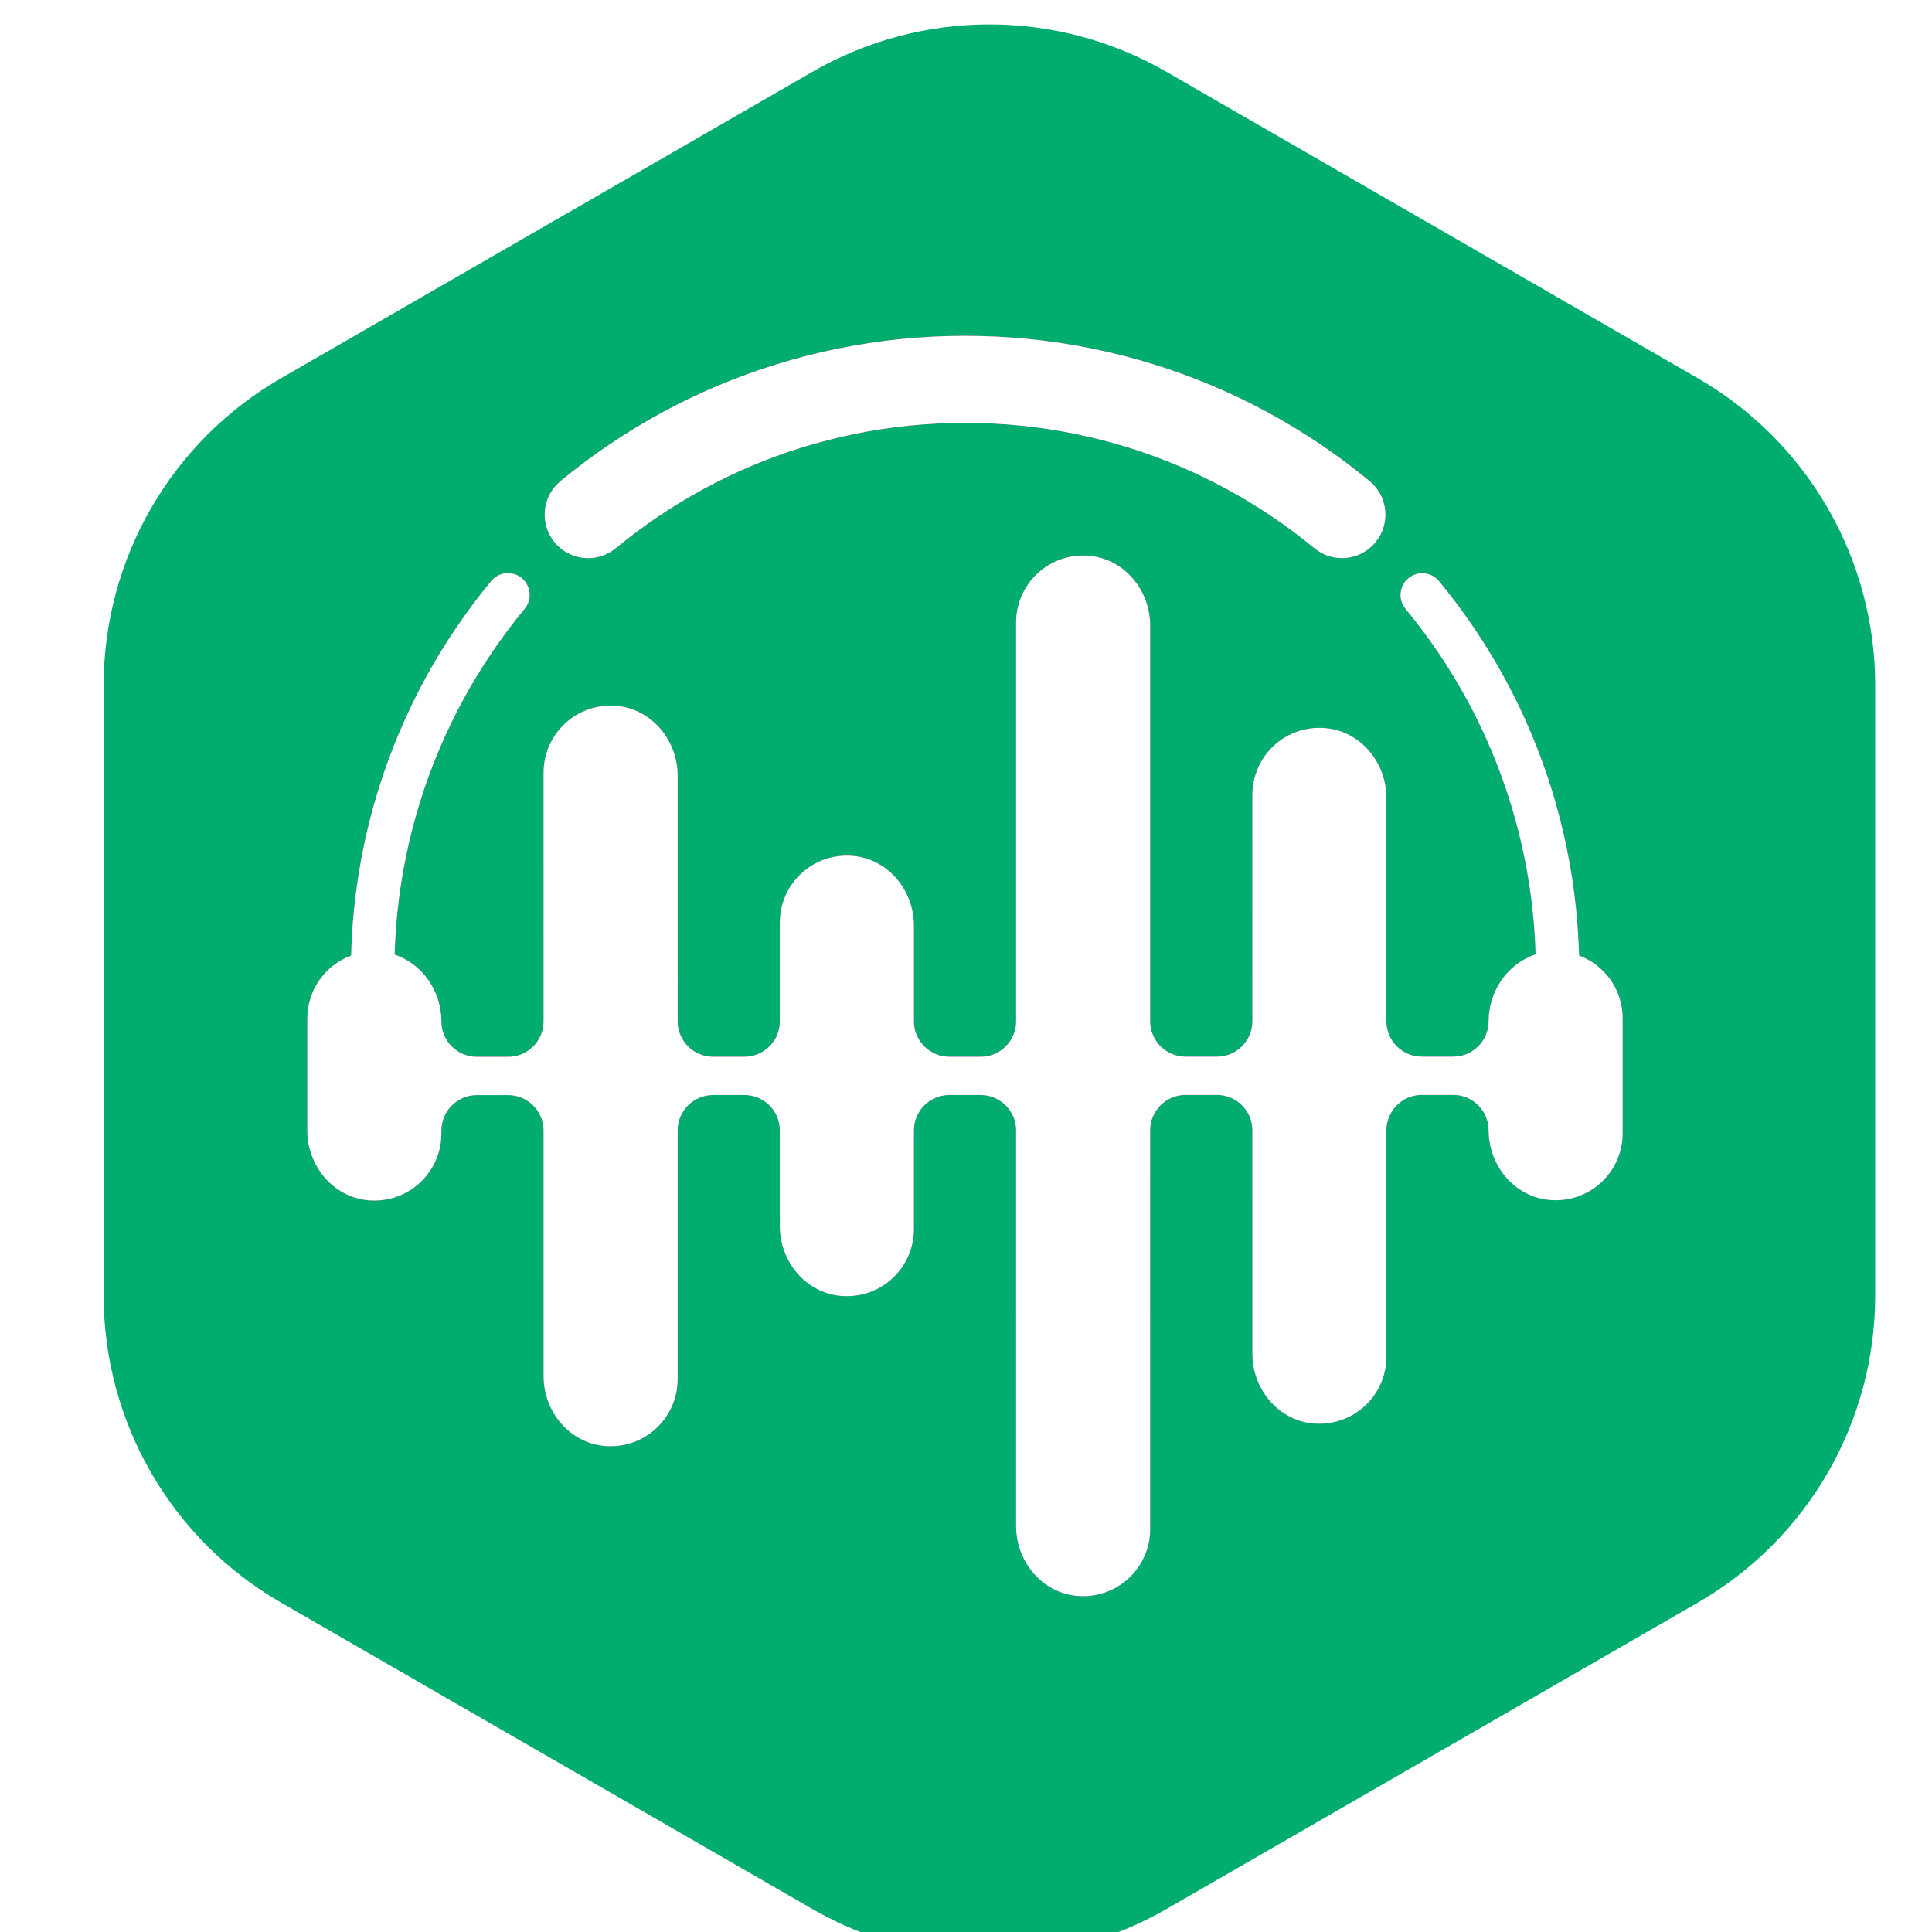
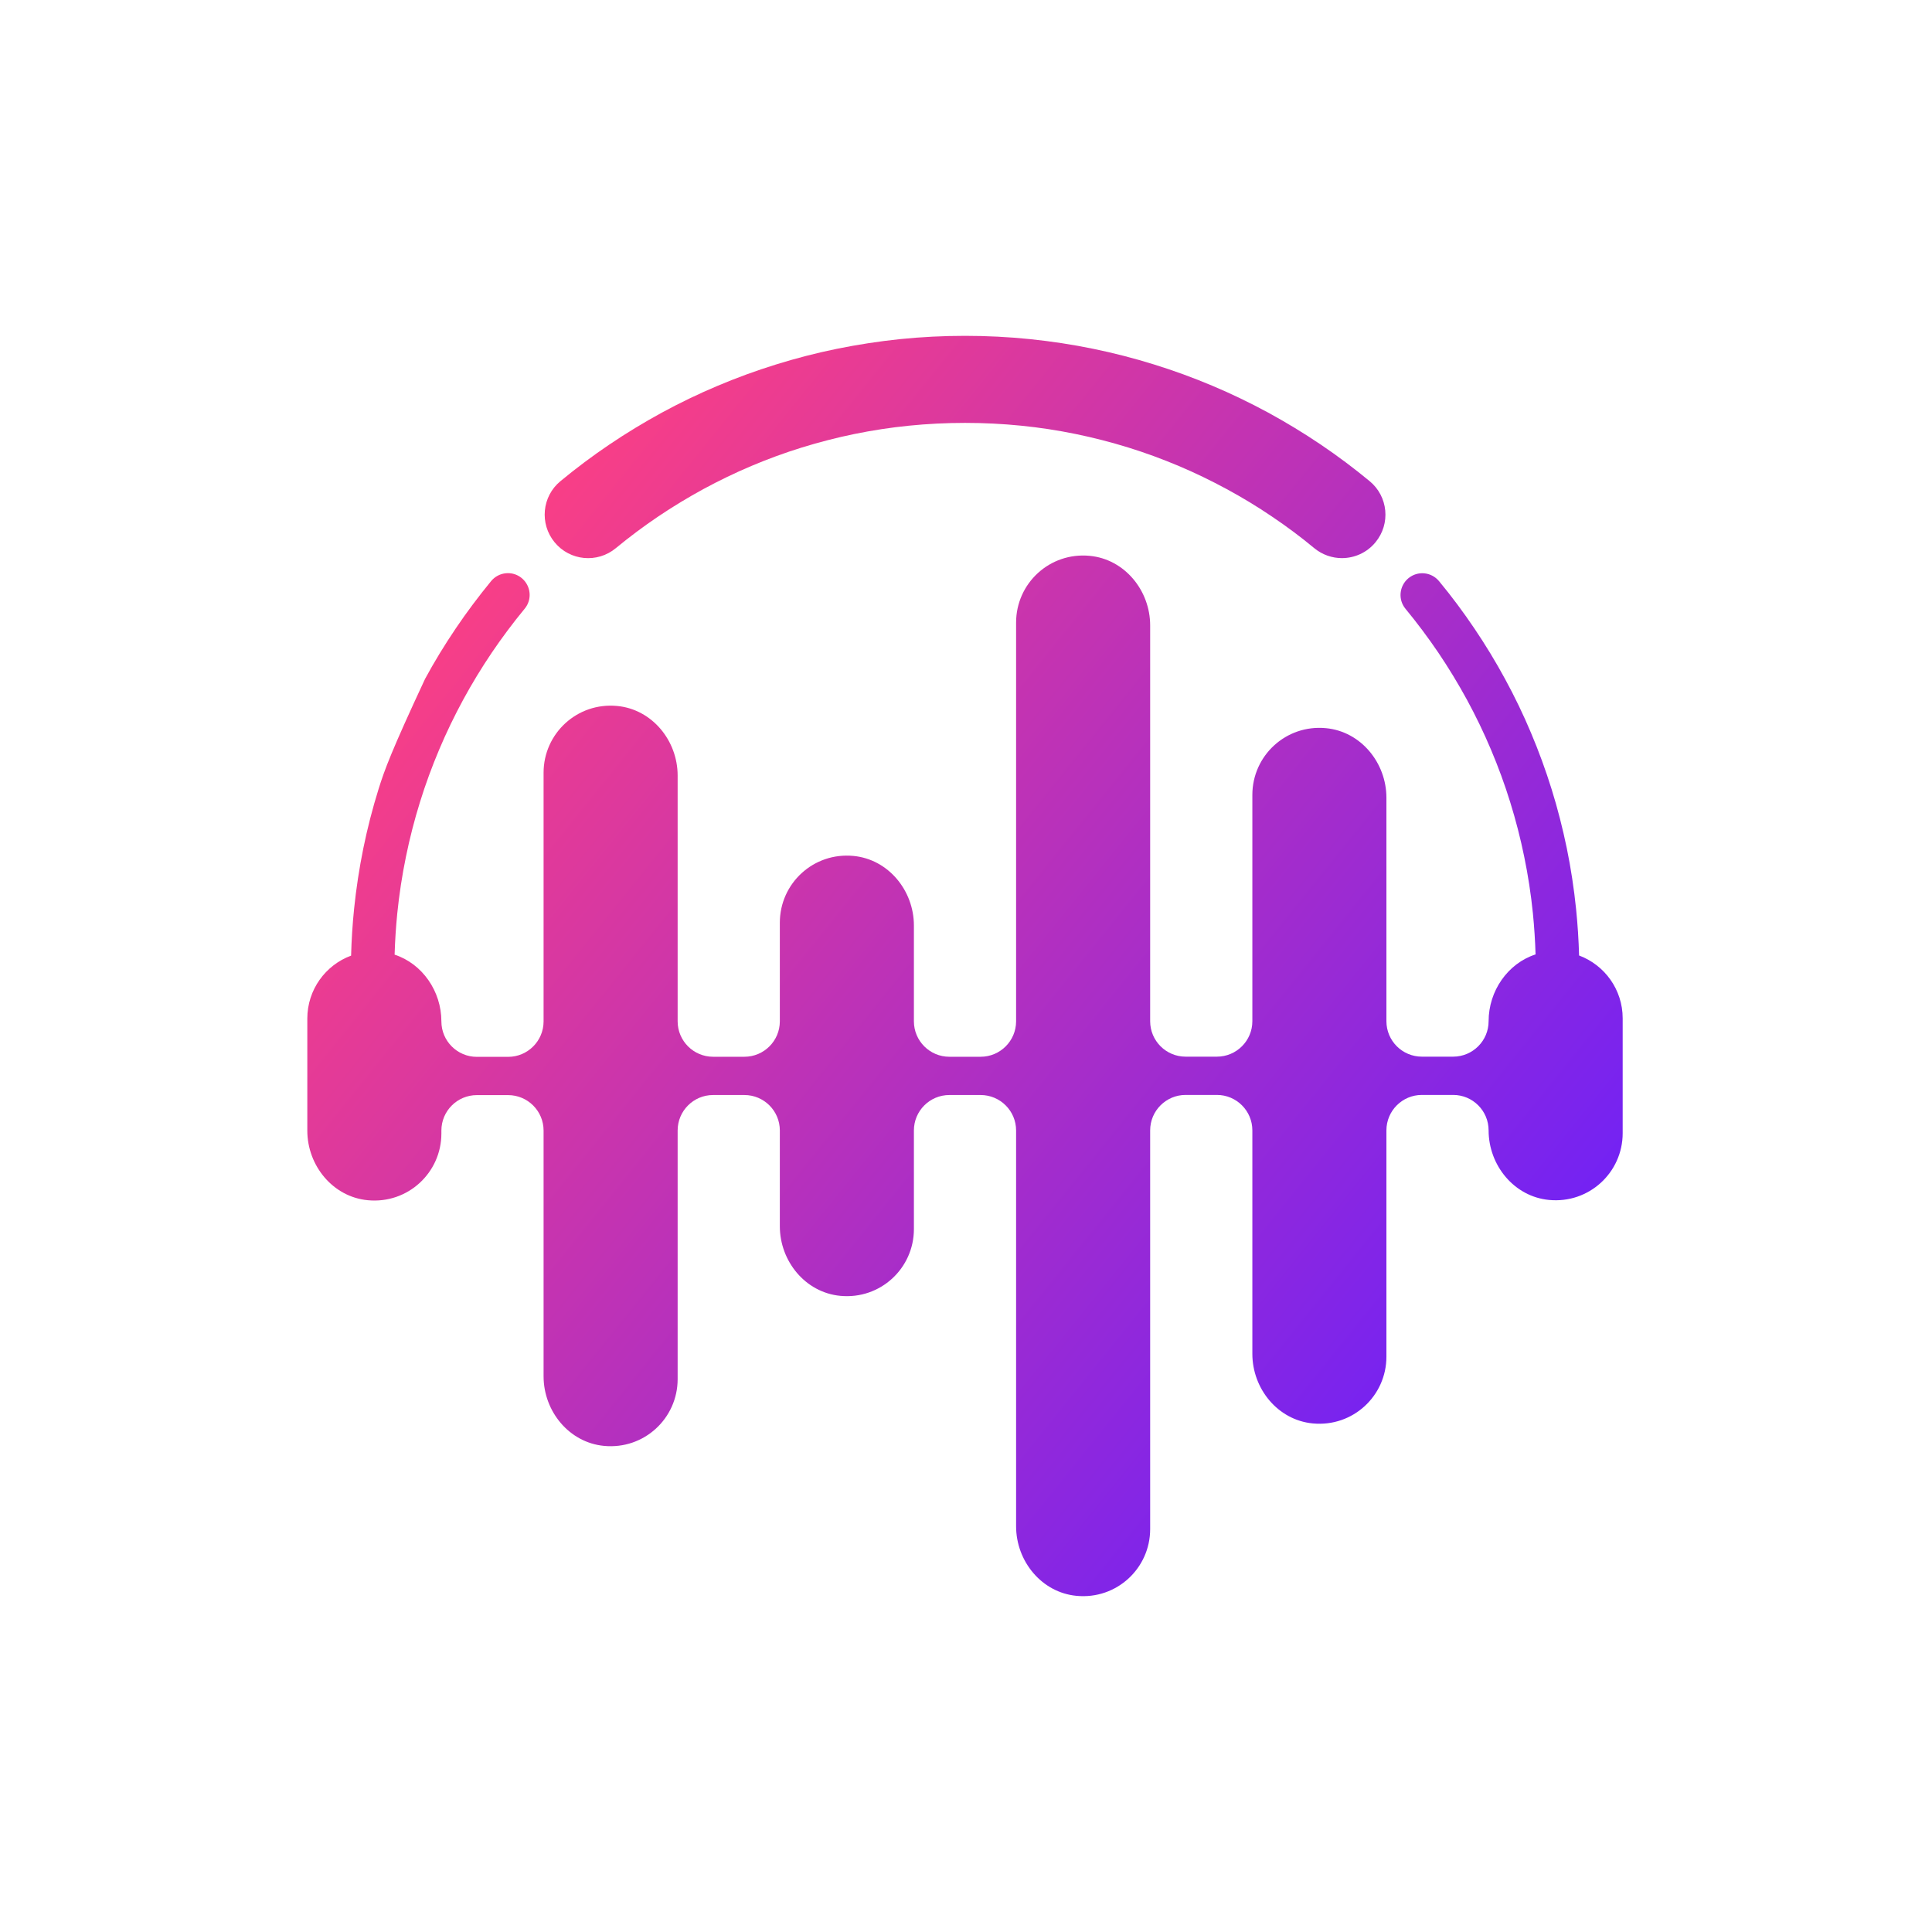
<svg xmlns="http://www.w3.org/2000/svg" width="256" height="256" viewBox="0 0 256 256" fill="none">
  <g filter="url(#filter0_i_198_3052)">
-     <path d="M104.394 6.29L33.974 46.899C26.861 51.005 20.95 56.906 16.831 64.011C12.712 71.116 10.529 79.178 10.5 87.391L10.5 168.492C10.508 176.725 12.682 184.81 16.802 191.938C20.922 199.066 26.844 204.985 33.974 209.101L104.394 249.71C111.531 253.831 119.627 256 127.868 256C136.109 256 144.204 253.831 151.341 249.71L221.762 209.101C228.892 204.985 234.814 199.066 238.934 191.938C243.054 184.81 245.227 176.725 245.235 168.492V87.391C245.206 79.178 243.023 71.116 238.904 64.011C234.785 56.906 228.874 51.005 221.762 46.899L151.341 6.29C144.204 2.169 136.109 0 127.868 0C119.627 0 111.531 2.169 104.394 6.29Z" fill="#00AC6E" />
-   </g>
-   <path fill-rule="evenodd" clip-rule="evenodd" d="M177.808 73.954C176.515 73.953 175.223 73.517 174.148 72.635C172.357 71.146 170.469 69.743 168.545 68.448C166.621 67.141 164.6 65.919 162.543 64.805C160.486 63.692 158.344 62.651 156.19 61.744C154.011 60.824 151.773 60.001 149.51 59.3C147.235 58.598 144.899 57.993 142.54 57.509C140.18 57.025 137.748 56.649 135.315 56.407C130.402 55.911 125.356 55.911 120.431 56.407C118.011 56.649 115.579 57.025 113.207 57.509C110.847 57.993 108.512 58.598 106.237 59.3C103.974 60.001 101.735 60.824 99.557 61.744C97.403 62.651 95.261 63.692 93.204 64.805C91.159 65.919 89.138 67.141 87.202 68.448C85.278 69.743 83.39 71.159 81.599 72.635C79.142 74.668 75.512 74.317 73.491 71.86C71.47 69.404 71.809 65.774 74.266 63.753C76.347 62.034 78.525 60.401 80.752 58.9C82.99 57.388 85.326 55.972 87.698 54.677C90.082 53.382 92.562 52.184 95.067 51.131C97.584 50.066 100.198 49.11 102.812 48.3C105.45 47.477 108.161 46.775 110.895 46.218C113.642 45.662 116.45 45.226 119.257 44.936C124.957 44.355 130.777 44.355 136.477 44.936C139.284 45.226 142.104 45.65 144.851 46.218C147.574 46.775 150.296 47.477 152.934 48.3C155.548 49.11 158.162 50.066 160.679 51.131C163.184 52.184 165.653 53.382 168.049 54.677C170.42 55.972 172.756 57.388 174.995 58.9C177.221 60.401 179.399 62.034 181.481 63.753C183.937 65.774 184.288 69.404 182.255 71.86C181.119 73.238 179.476 73.952 177.808 73.954ZM177.808 73.954L177.814 73.954H177.802L177.808 73.954ZM209.236 126.606C209.18 124.554 209.047 122.499 208.842 120.47C208.563 117.76 208.152 115.037 207.607 112.387C207.063 109.761 206.397 107.135 205.599 104.582C204.812 102.052 203.892 99.535 202.864 97.103C201.847 94.683 200.698 92.299 199.439 89.988C198.193 87.689 196.825 85.438 195.361 83.272C193.909 81.118 192.336 79 190.678 77.003C189.661 75.781 187.858 75.6 186.624 76.616C185.402 77.632 185.22 79.448 186.237 80.67C187.774 82.533 189.238 84.494 190.593 86.49C191.949 88.499 193.219 90.593 194.381 92.722C195.543 94.864 196.62 97.091 197.563 99.33C198.519 101.593 199.379 103.928 200.105 106.276C200.843 108.647 201.472 111.092 201.968 113.524C202.476 115.981 202.864 118.51 203.118 121.027C203.297 122.824 203.416 124.645 203.47 126.465C199.788 127.656 197.248 131.305 197.248 135.318C197.248 137.908 195.143 140.013 192.553 140.013H188.403C185.813 140.013 183.707 137.908 183.707 135.318V105.707C183.707 101.072 180.319 96.922 175.697 96.486C170.396 95.978 165.943 100.128 165.943 105.332V135.318C165.943 137.908 163.837 140.013 161.248 140.013H157.097C154.508 140.013 152.402 137.908 152.402 135.318V82.872C152.402 78.238 149.014 74.087 144.391 73.651C139.091 73.143 134.638 77.294 134.638 82.497V135.33C134.638 137.92 132.532 140.026 129.942 140.026H125.792C123.202 140.026 121.097 137.92 121.097 135.33V122.636C121.097 118.002 117.708 113.851 113.086 113.415C107.785 112.907 103.332 117.058 103.332 122.261V135.33C103.332 137.92 101.227 140.026 98.637 140.026H94.486C91.897 140.026 89.791 137.92 89.791 135.33V102.766C89.791 98.132 86.403 93.981 81.78 93.545C76.48 93.037 72.027 97.188 72.027 102.391V135.342C72.027 137.932 69.921 140.038 67.332 140.038H63.181C60.591 140.038 58.486 137.932 58.486 135.342C58.486 131.338 55.957 127.696 52.288 126.497C52.342 124.667 52.461 122.835 52.641 121.027C52.895 118.51 53.283 115.981 53.791 113.512C54.287 111.08 54.916 108.635 55.654 106.264C56.38 103.916 57.24 101.581 58.196 99.318C59.139 97.079 60.217 94.852 61.378 92.71C62.528 90.593 63.81 88.487 65.166 86.478C66.521 84.482 67.985 82.521 69.522 80.658C70.539 79.436 70.357 77.62 69.135 76.604C67.913 75.588 66.098 75.769 65.081 76.991C63.435 79 61.85 81.106 60.398 83.26C58.934 85.426 57.554 87.676 56.32 89.963C55.074 92.263 53.924 94.659 52.895 97.079C51.867 99.511 50.947 102.028 50.161 104.557C49.362 107.123 48.684 109.749 48.152 112.363C47.607 115.025 47.196 117.735 46.917 120.446C46.71 122.481 46.577 124.556 46.522 126.626C43.135 127.877 40.721 131.137 40.721 134.967V149.815C40.721 154.45 44.11 158.601 48.732 159.036C54.033 159.545 58.486 155.394 58.486 150.19V149.803C58.486 147.214 60.591 145.108 63.181 145.108H67.332C69.921 145.108 72.027 147.214 72.027 149.803V182.367C72.027 187.002 75.415 191.152 80.038 191.588C85.338 192.096 89.791 187.946 89.791 182.742V149.791C89.791 147.201 91.897 145.096 94.486 145.096H98.637C101.227 145.096 103.332 147.201 103.332 149.791V162.485C103.332 167.12 106.721 171.27 111.343 171.706C116.643 172.214 121.097 168.064 121.097 162.86V149.791C121.097 147.201 123.202 145.096 125.792 145.096H129.942C132.532 145.096 134.638 147.201 134.638 149.791V202.237C134.638 206.872 138.026 211.022 142.649 211.458C147.949 211.966 152.402 207.816 152.402 202.612V149.779C152.402 147.189 154.508 145.084 157.097 145.084H161.248C163.837 145.084 165.943 147.189 165.943 149.779V179.39C165.943 184.025 169.331 188.176 173.954 188.611C179.254 189.119 183.707 184.969 183.707 179.765V149.779C183.707 147.189 185.813 145.084 188.403 145.084H192.553C195.143 145.084 197.248 147.189 197.248 149.779C197.248 154.414 200.637 158.564 205.259 159C210.56 159.508 215.013 155.358 215.013 150.154V134.931C215.013 131.118 212.611 127.867 209.236 126.606Z" fill="url(#paint0_linear_198_3052)" />
-   <path fill-rule="evenodd" clip-rule="evenodd" d="M177.808 73.954C176.515 73.953 175.223 73.517 174.148 72.635C172.357 71.146 170.469 69.743 168.545 68.448C166.621 67.141 164.6 65.919 162.543 64.805C160.486 63.692 158.344 62.651 156.19 61.744C154.011 60.824 151.773 60.001 149.51 59.3C147.235 58.598 144.899 57.993 142.54 57.509C140.18 57.025 137.748 56.649 135.315 56.407C130.402 55.911 125.356 55.911 120.431 56.407C118.011 56.649 115.579 57.025 113.207 57.509C110.847 57.993 108.512 58.598 106.237 59.3C103.974 60.001 101.735 60.824 99.557 61.744C97.403 62.651 95.261 63.692 93.204 64.805C91.159 65.919 89.138 67.141 87.202 68.448C85.278 69.743 83.39 71.159 81.599 72.635C79.142 74.668 75.512 74.317 73.491 71.86C71.47 69.404 71.809 65.774 74.266 63.753C76.347 62.034 78.525 60.401 80.752 58.9C82.99 57.388 85.326 55.972 87.698 54.677C90.082 53.382 92.562 52.184 95.067 51.131C97.584 50.066 100.198 49.11 102.812 48.3C105.45 47.477 108.161 46.775 110.895 46.218C113.642 45.662 116.45 45.226 119.257 44.936C124.957 44.355 130.777 44.355 136.477 44.936C139.284 45.226 142.104 45.65 144.851 46.218C147.574 46.775 150.296 47.477 152.934 48.3C155.548 49.11 158.162 50.066 160.679 51.131C163.184 52.184 165.653 53.382 168.049 54.677C170.42 55.972 172.756 57.388 174.995 58.9C177.221 60.401 179.399 62.034 181.481 63.753C183.937 65.774 184.288 69.404 182.255 71.86C181.119 73.238 179.476 73.952 177.808 73.954ZM177.808 73.954L177.814 73.954H177.802L177.808 73.954ZM209.236 126.606C209.18 124.554 209.047 122.499 208.842 120.47C208.563 117.76 208.152 115.037 207.607 112.387C207.063 109.761 206.397 107.135 205.599 104.582C204.812 102.052 203.892 99.535 202.864 97.103C201.847 94.683 200.698 92.299 199.439 89.988C198.193 87.689 196.825 85.438 195.361 83.272C193.909 81.118 192.336 79 190.678 77.003C189.661 75.781 187.858 75.6 186.624 76.616C185.402 77.632 185.22 79.448 186.237 80.67C187.774 82.533 189.238 84.494 190.593 86.49C191.949 88.499 193.219 90.593 194.381 92.722C195.543 94.864 196.62 97.091 197.563 99.33C198.519 101.593 199.379 103.928 200.105 106.276C200.843 108.647 201.472 111.092 201.968 113.524C202.476 115.981 202.864 118.51 203.118 121.027C203.297 122.824 203.416 124.645 203.47 126.465C199.788 127.656 197.248 131.305 197.248 135.318C197.248 137.908 195.143 140.013 192.553 140.013H188.403C185.813 140.013 183.707 137.908 183.707 135.318V105.707C183.707 101.072 180.319 96.922 175.697 96.486C170.396 95.978 165.943 100.128 165.943 105.332V135.318C165.943 137.908 163.837 140.013 161.248 140.013H157.097C154.508 140.013 152.402 137.908 152.402 135.318V82.872C152.402 78.238 149.014 74.087 144.391 73.651C139.091 73.143 134.638 77.294 134.638 82.497V135.33C134.638 137.92 132.532 140.026 129.942 140.026H125.792C123.202 140.026 121.097 137.92 121.097 135.33V122.636C121.097 118.002 117.708 113.851 113.086 113.415C107.785 112.907 103.332 117.058 103.332 122.261V135.33C103.332 137.92 101.227 140.026 98.637 140.026H94.486C91.897 140.026 89.791 137.92 89.791 135.33V102.766C89.791 98.132 86.403 93.981 81.78 93.545C76.48 93.037 72.027 97.188 72.027 102.391V135.342C72.027 137.932 69.921 140.038 67.332 140.038H63.181C60.591 140.038 58.486 137.932 58.486 135.342C58.486 131.338 55.957 127.696 52.288 126.497C52.342 124.667 52.461 122.835 52.641 121.027C52.895 118.51 53.283 115.981 53.791 113.512C54.287 111.08 54.916 108.635 55.654 106.264C56.38 103.916 57.24 101.581 58.196 99.318C59.139 97.079 60.217 94.852 61.378 92.71C62.528 90.593 63.81 88.487 65.166 86.478C66.521 84.482 67.985 82.521 69.522 80.658C70.539 79.436 70.357 77.62 69.135 76.604C67.913 75.588 66.098 75.769 65.081 76.991C63.435 79 61.85 81.106 60.398 83.26C58.934 85.426 57.554 87.676 56.32 89.963C55.074 92.263 53.924 94.659 52.895 97.079C51.867 99.511 50.947 102.028 50.161 104.557C49.362 107.123 48.684 109.749 48.152 112.363C47.607 115.025 47.196 117.735 46.917 120.446C46.71 122.481 46.577 124.556 46.522 126.626C43.135 127.877 40.721 131.137 40.721 134.967V149.815C40.721 154.45 44.11 158.601 48.732 159.036C54.033 159.545 58.486 155.394 58.486 150.19V149.803C58.486 147.214 60.591 145.108 63.181 145.108H67.332C69.921 145.108 72.027 147.214 72.027 149.803V182.367C72.027 187.002 75.415 191.152 80.038 191.588C85.338 192.096 89.791 187.946 89.791 182.742V149.791C89.791 147.201 91.897 145.096 94.486 145.096H98.637C101.227 145.096 103.332 147.201 103.332 149.791V162.485C103.332 167.12 106.721 171.27 111.343 171.706C116.643 172.214 121.097 168.064 121.097 162.86V149.791C121.097 147.201 123.202 145.096 125.792 145.096H129.942C132.532 145.096 134.638 147.201 134.638 149.791V202.237C134.638 206.872 138.026 211.022 142.649 211.458C147.949 211.966 152.402 207.816 152.402 202.612V149.779C152.402 147.189 154.508 145.084 157.097 145.084H161.248C163.837 145.084 165.943 147.189 165.943 149.779V179.39C165.943 184.025 169.331 188.176 173.954 188.611C179.254 189.119 183.707 184.969 183.707 179.765V149.779C183.707 147.189 185.813 145.084 188.403 145.084H192.553C195.143 145.084 197.248 147.189 197.248 149.779C197.248 154.414 200.637 158.564 205.259 159C210.56 159.508 215.013 155.358 215.013 150.154V134.931C215.013 131.118 212.611 127.867 209.236 126.606Z" fill="white" />
+     </g>
+   <path fill-rule="evenodd" clip-rule="evenodd" d="M177.808 73.954C176.515 73.953 175.223 73.517 174.148 72.635C172.357 71.146 170.469 69.743 168.545 68.448C166.621 67.141 164.6 65.919 162.543 64.805C160.486 63.692 158.344 62.651 156.19 61.744C154.011 60.824 151.773 60.001 149.51 59.3C147.235 58.598 144.899 57.993 142.54 57.509C140.18 57.025 137.748 56.649 135.315 56.407C130.402 55.911 125.356 55.911 120.431 56.407C118.011 56.649 115.579 57.025 113.207 57.509C110.847 57.993 108.512 58.598 106.237 59.3C103.974 60.001 101.735 60.824 99.557 61.744C97.403 62.651 95.261 63.692 93.204 64.805C91.159 65.919 89.138 67.141 87.202 68.448C85.278 69.743 83.39 71.159 81.599 72.635C79.142 74.668 75.512 74.317 73.491 71.86C71.47 69.404 71.809 65.774 74.266 63.753C76.347 62.034 78.525 60.401 80.752 58.9C82.99 57.388 85.326 55.972 87.698 54.677C90.082 53.382 92.562 52.184 95.067 51.131C97.584 50.066 100.198 49.11 102.812 48.3C105.45 47.477 108.161 46.775 110.895 46.218C113.642 45.662 116.45 45.226 119.257 44.936C124.957 44.355 130.777 44.355 136.477 44.936C139.284 45.226 142.104 45.65 144.851 46.218C147.574 46.775 150.296 47.477 152.934 48.3C155.548 49.11 158.162 50.066 160.679 51.131C163.184 52.184 165.653 53.382 168.049 54.677C170.42 55.972 172.756 57.388 174.995 58.9C177.221 60.401 179.399 62.034 181.481 63.753C183.937 65.774 184.288 69.404 182.255 71.86C181.119 73.238 179.476 73.952 177.808 73.954ZM177.808 73.954L177.814 73.954H177.802L177.808 73.954ZM209.236 126.606C209.18 124.554 209.047 122.499 208.842 120.47C208.563 117.76 208.152 115.037 207.607 112.387C207.063 109.761 206.397 107.135 205.599 104.582C204.812 102.052 203.892 99.535 202.864 97.103C201.847 94.683 200.698 92.299 199.439 89.988C198.193 87.689 196.825 85.438 195.361 83.272C193.909 81.118 192.336 79 190.678 77.003C189.661 75.781 187.858 75.6 186.624 76.616C185.402 77.632 185.22 79.448 186.237 80.67C187.774 82.533 189.238 84.494 190.593 86.49C191.949 88.499 193.219 90.593 194.381 92.722C195.543 94.864 196.62 97.091 197.563 99.33C198.519 101.593 199.379 103.928 200.105 106.276C200.843 108.647 201.472 111.092 201.968 113.524C202.476 115.981 202.864 118.51 203.118 121.027C203.297 122.824 203.416 124.645 203.47 126.465C199.788 127.656 197.248 131.305 197.248 135.318C197.248 137.908 195.143 140.013 192.553 140.013H188.403C185.813 140.013 183.707 137.908 183.707 135.318V105.707C183.707 101.072 180.319 96.922 175.697 96.486C170.396 95.978 165.943 100.128 165.943 105.332V135.318C165.943 137.908 163.837 140.013 161.248 140.013H157.097C154.508 140.013 152.402 137.908 152.402 135.318V82.872C152.402 78.238 149.014 74.087 144.391 73.651C139.091 73.143 134.638 77.294 134.638 82.497V135.33C134.638 137.92 132.532 140.026 129.942 140.026H125.792C123.202 140.026 121.097 137.92 121.097 135.33V122.636C121.097 118.002 117.708 113.851 113.086 113.415C107.785 112.907 103.332 117.058 103.332 122.261V135.33C103.332 137.92 101.227 140.026 98.637 140.026H94.486C91.897 140.026 89.791 137.92 89.791 135.33V102.766C89.791 98.132 86.403 93.981 81.78 93.545C76.48 93.037 72.027 97.188 72.027 102.391V135.342C72.027 137.932 69.921 140.038 67.332 140.038H63.181C60.591 140.038 58.486 137.932 58.486 135.342C58.486 131.338 55.957 127.696 52.288 126.497C52.342 124.667 52.461 122.835 52.641 121.027C52.895 118.51 53.283 115.981 53.791 113.512C54.287 111.08 54.916 108.635 55.654 106.264C56.38 103.916 57.24 101.581 58.196 99.318C59.139 97.079 60.217 94.852 61.378 92.71C62.528 90.593 63.81 88.487 65.166 86.478C66.521 84.482 67.985 82.521 69.522 80.658C70.539 79.436 70.357 77.62 69.135 76.604C67.913 75.588 66.098 75.769 65.081 76.991C63.435 79 61.85 81.106 60.398 83.26C58.934 85.426 57.554 87.676 56.32 89.963C51.867 99.511 50.947 102.028 50.161 104.557C49.362 107.123 48.684 109.749 48.152 112.363C47.607 115.025 47.196 117.735 46.917 120.446C46.71 122.481 46.577 124.556 46.522 126.626C43.135 127.877 40.721 131.137 40.721 134.967V149.815C40.721 154.45 44.11 158.601 48.732 159.036C54.033 159.545 58.486 155.394 58.486 150.19V149.803C58.486 147.214 60.591 145.108 63.181 145.108H67.332C69.921 145.108 72.027 147.214 72.027 149.803V182.367C72.027 187.002 75.415 191.152 80.038 191.588C85.338 192.096 89.791 187.946 89.791 182.742V149.791C89.791 147.201 91.897 145.096 94.486 145.096H98.637C101.227 145.096 103.332 147.201 103.332 149.791V162.485C103.332 167.12 106.721 171.27 111.343 171.706C116.643 172.214 121.097 168.064 121.097 162.86V149.791C121.097 147.201 123.202 145.096 125.792 145.096H129.942C132.532 145.096 134.638 147.201 134.638 149.791V202.237C134.638 206.872 138.026 211.022 142.649 211.458C147.949 211.966 152.402 207.816 152.402 202.612V149.779C152.402 147.189 154.508 145.084 157.097 145.084H161.248C163.837 145.084 165.943 147.189 165.943 149.779V179.39C165.943 184.025 169.331 188.176 173.954 188.611C179.254 189.119 183.707 184.969 183.707 179.765V149.779C183.707 147.189 185.813 145.084 188.403 145.084H192.553C195.143 145.084 197.248 147.189 197.248 149.779C197.248 154.414 200.637 158.564 205.259 159C210.56 159.508 215.013 155.358 215.013 150.154V134.931C215.013 131.118 212.611 127.867 209.236 126.606Z" fill="url(#paint0_linear_198_3052)" />
  <defs>
    <filter id="filter0_i_198_3052" x="10.5" y="0" width="237.973" height="259.237" filterUnits="userSpaceOnUse" color-interpolation-filters="sRGB">
      <feFlood flood-opacity="0" result="BackgroundImageFix" />
      <feBlend mode="normal" in="SourceGraphic" in2="BackgroundImageFix" result="shape" />
      <feColorMatrix in="SourceAlpha" type="matrix" values="0 0 0 0 0 0 0 0 0 0 0 0 0 0 0 0 0 0 127 0" result="hardAlpha" />
      <feOffset dx="3.237" dy="3.237" />
      <feGaussianBlur stdDeviation="4.856" />
      <feComposite in2="hardAlpha" operator="arithmetic" k2="-1" k3="1" />
      <feColorMatrix type="matrix" values="0 0 0 0 1 0 0 0 0 1 0 0 0 0 1 0 0 0 0.3 0" />
      <feBlend mode="normal" in2="shape" result="effect1_innerShadow_198_3052" />
    </filter>
    <linearGradient id="paint0_linear_198_3052" x1="192.057" y1="211.458" x2="41.774" y2="90.46" gradientUnits="userSpaceOnUse">
      <stop stop-color="#651FFF" />
      <stop offset="1" stop-color="#FF4081" />
    </linearGradient>
  </defs>
</svg>